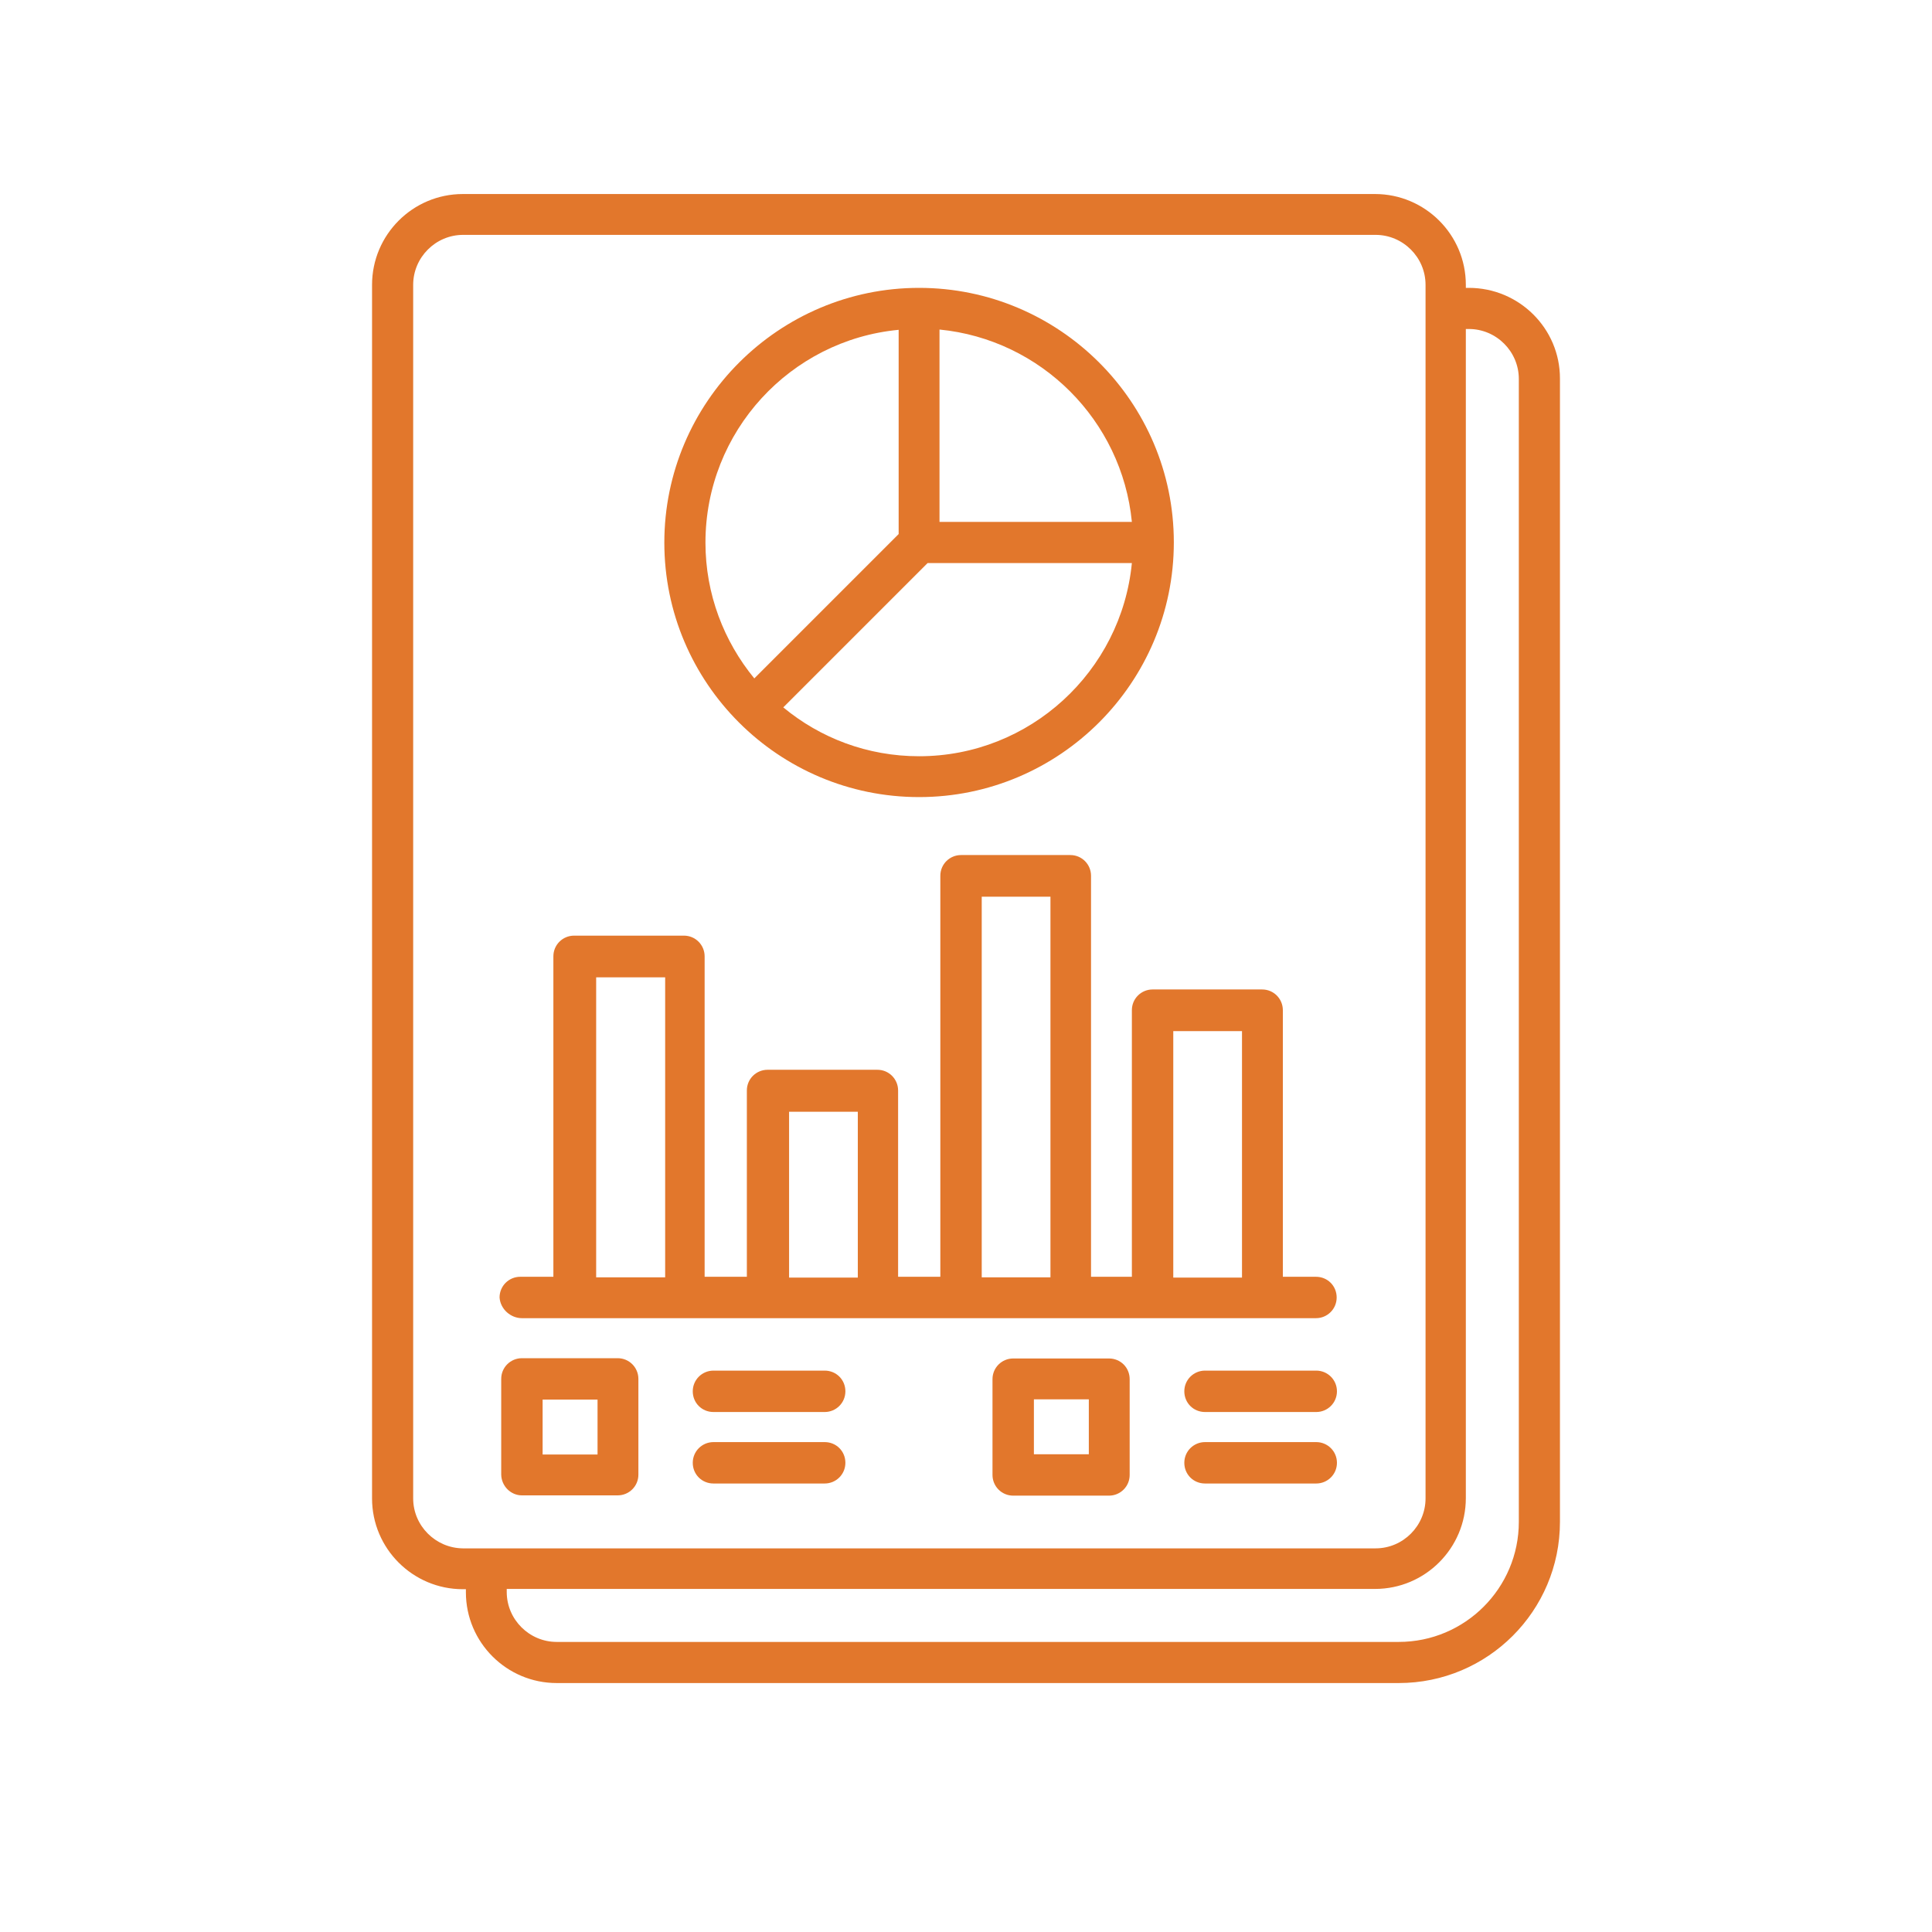
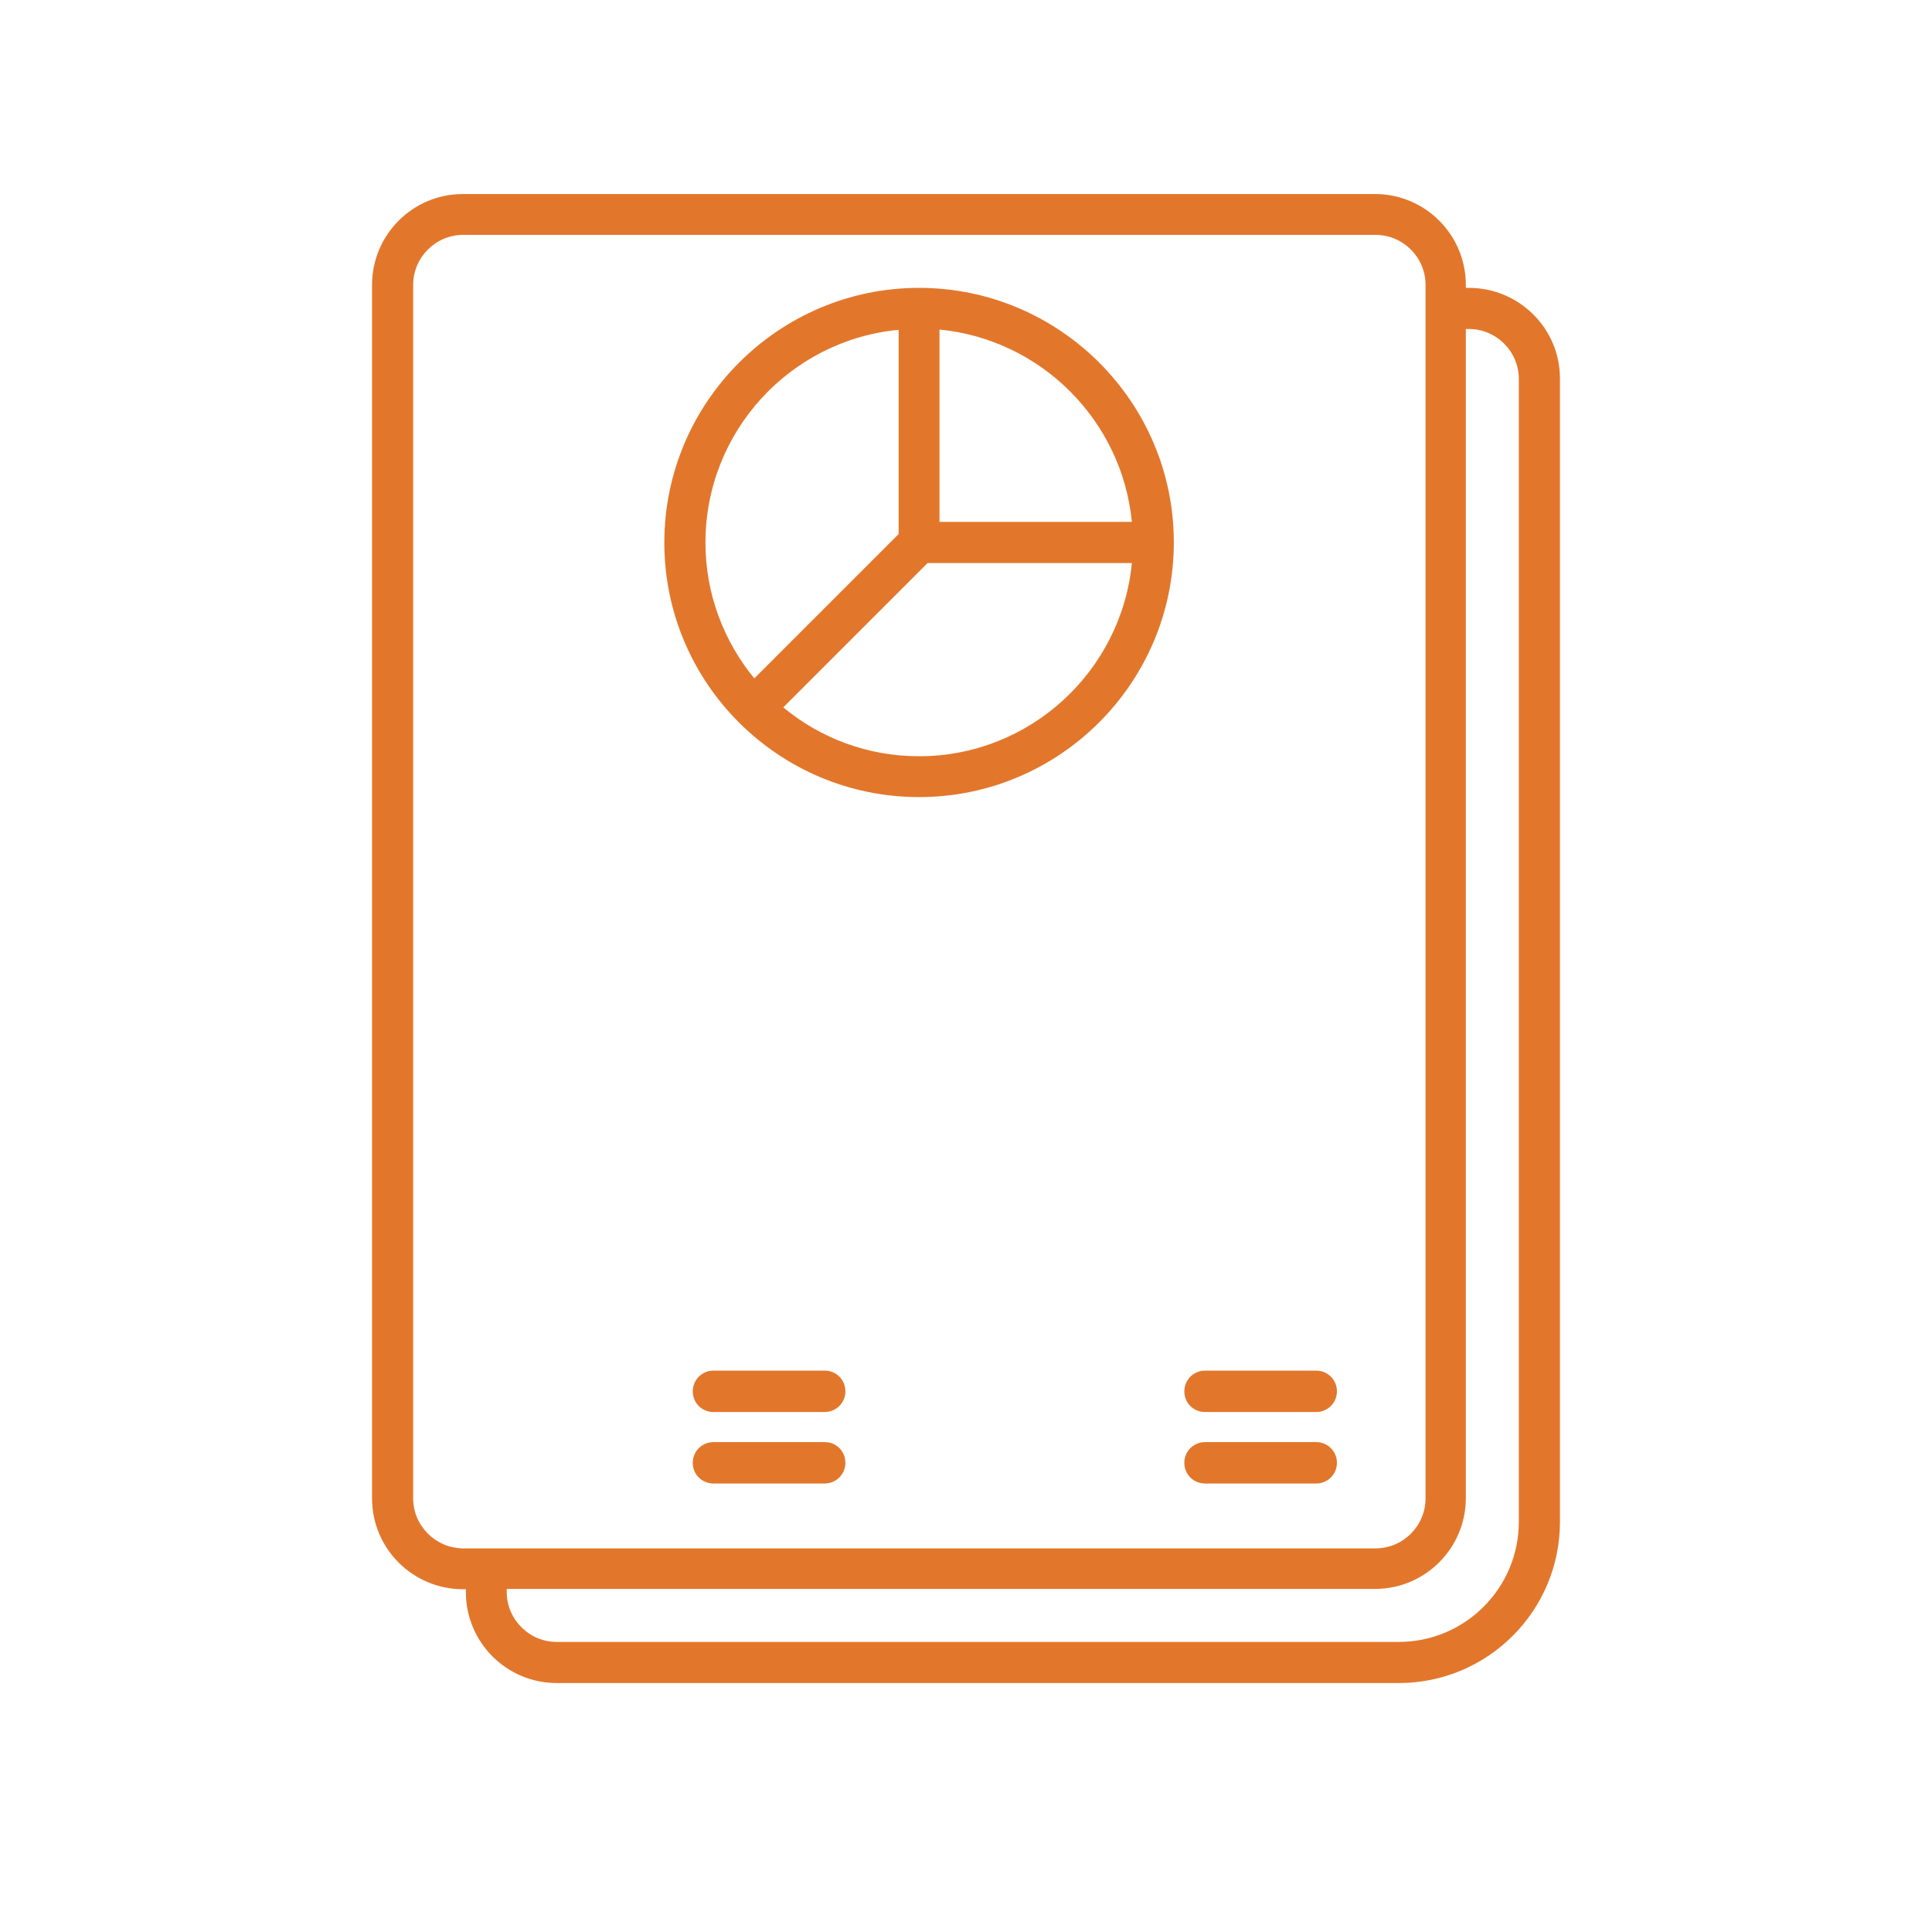
<svg xmlns="http://www.w3.org/2000/svg" version="1.1" id="Layer_1" x="0px" y="0px" viewBox="0 0 700 700" style="enable-background:new 0 0 700 700;" xml:space="preserve">
  <style type="text/css">
	.st0{fill:#E2772C;}
</style>
  <g>
    <path class="st0" d="M333,288.8c50.9,0,92.3-41.4,92.3-92.3c0-50.9-41.5-92.2-92.3-92.2s-92.3,41.4-92.3,92.3   S282.1,288.8,333,288.8z M333,274c-18.7,0-35.8-6.6-49.2-17.7l52.3-52.3h74C406.3,243.2,373.2,274,333,274z M410.1,189.1h-69.7   v-69.7C377.2,123,406.5,152.3,410.1,189.1z M325.6,119.5v74l-52.3,52.3c-11-13.4-17.7-30.5-17.7-49.2   C255.6,156.3,286.4,123.2,325.6,119.5L325.6,119.5z" />
    <path class="st0" d="M298.8,496.6h-40.3c-4.1,0-7.5,3.3-7.5,7.5s3.3,7.5,7.5,7.5h40.3c4.1,0,7.5-3.3,7.5-7.5   C306.3,499.9,303,496.6,298.8,496.6z" />
-     <path class="st0" d="M189.1,541.8h34.7c4.1,0,7.5-3.3,7.5-7.5v-34.7c0-4.1-3.3-7.5-7.5-7.5h-34.7c-4.1,0-7.5,3.3-7.5,7.5v34.7   C181.7,538.5,185.1,541.8,189.1,541.8z M196.6,507.1h19.9v19.9h-19.9V507.1z" />
    <path class="st0" d="M298.8,522.5h-40.3c-4.1,0-7.5,3.3-7.5,7.5c0,4.2,3.3,7.5,7.5,7.5h40.3c4.1,0,7.5-3.3,7.5-7.5   C306.3,525.8,303,522.5,298.8,522.5z" />
    <path class="st0" d="M476.9,496.6h-40.3c-4.1,0-7.5,3.3-7.5,7.5s3.3,7.5,7.5,7.5h40.3c4.1,0,7.5-3.3,7.5-7.5S481,496.6,476.9,496.6   z" />
-     <path class="st0" d="M401.8,492.2h-34.7c-4.1,0-7.5,3.3-7.5,7.5v34.7c0,4.1,3.3,7.5,7.5,7.5h34.7c4.1,0,7.5-3.3,7.5-7.5v-34.7   C409.3,495.5,406,492.2,401.8,492.2z M394.5,526.9h-19.9v-19.9h19.9V526.9z" />
    <path class="st0" d="M476.9,522.5h-40.3c-4.1,0-7.5,3.3-7.5,7.5c0,4.2,3.3,7.5,7.5,7.5h40.3c4.1,0,7.5-3.3,7.5-7.5   C484.4,525.8,481,522.5,476.9,522.5z" />
-     <path class="st0" d="M189.1,477.6h287.7c4.1,0,7.5-3.3,7.5-7.5s-3.3-7.5-7.5-7.5h-12l0-96.6c0-4.1-3.3-7.5-7.5-7.5h-39.7   c-4.1,0-7.5,3.3-7.5,7.5v96.6h-14.8l0-145.3c0-4.1-3.3-7.5-7.5-7.5l-39.6,0c-4.1,0-7.5,3.3-7.5,7.5v145.3h-15.3v-67.5   c0-4.1-3.3-7.5-7.5-7.5h-39.8c-4.1,0-7.5,3.3-7.5,7.5v67.5h-15.3l0-116.1c0-4.1-3.3-7.5-7.5-7.5h-39.8c-4.1,0-7.5,3.3-7.5,7.5   v116.1h-12c-4.1,0-7.5,3.3-7.5,7.5C181.3,474.4,185.1,477.6,189.1,477.6L189.1,477.6z M425.1,373.6h24.9v89.3h-24.9V373.6z    M355.7,324.9h24.9v137.9h-24.9V324.9z M285.9,402.8h24.9v60.1h-24.9V402.8z M216,354.1H241v108.7H216V354.1z" />
    <path class="st0" d="M532.2,104.3h-1.1v-1.1c0-18.2-14.8-32.9-32.9-32.9H167.7c-18.2,0-32.9,14.8-32.9,32.9v439.7   c0,18.2,14.8,32.9,32.9,32.9h1.1v1.1c0,18.2,14.8,32.9,32.9,32.9h305.1c32.2,0,58.4-26.1,58.4-58.4l0-414.3   C565.2,119,550.4,104.3,532.2,104.3L532.2,104.3z M149.7,542.9V103.2c0-9.9,8.1-18.1,18.1-18.1h330.6c9.9,0,18.1,8.1,18.1,18.1   v439.7c0,9.9-8.1,18.1-18.1,18.1H167.7C157.8,560.9,149.7,552.8,149.7,542.9L149.7,542.9z M550.3,551.4c0,24-19.5,43.5-43.5,43.5   H201.7c-9.9,0-18.1-8.1-18.1-18.1v-1.1h314.6c18.2,0,32.9-14.8,32.9-32.9l0-423.6h1.1c9.9,0,18.1,8.1,18.1,18.1L550.3,551.4z" />
  </g>
</svg>